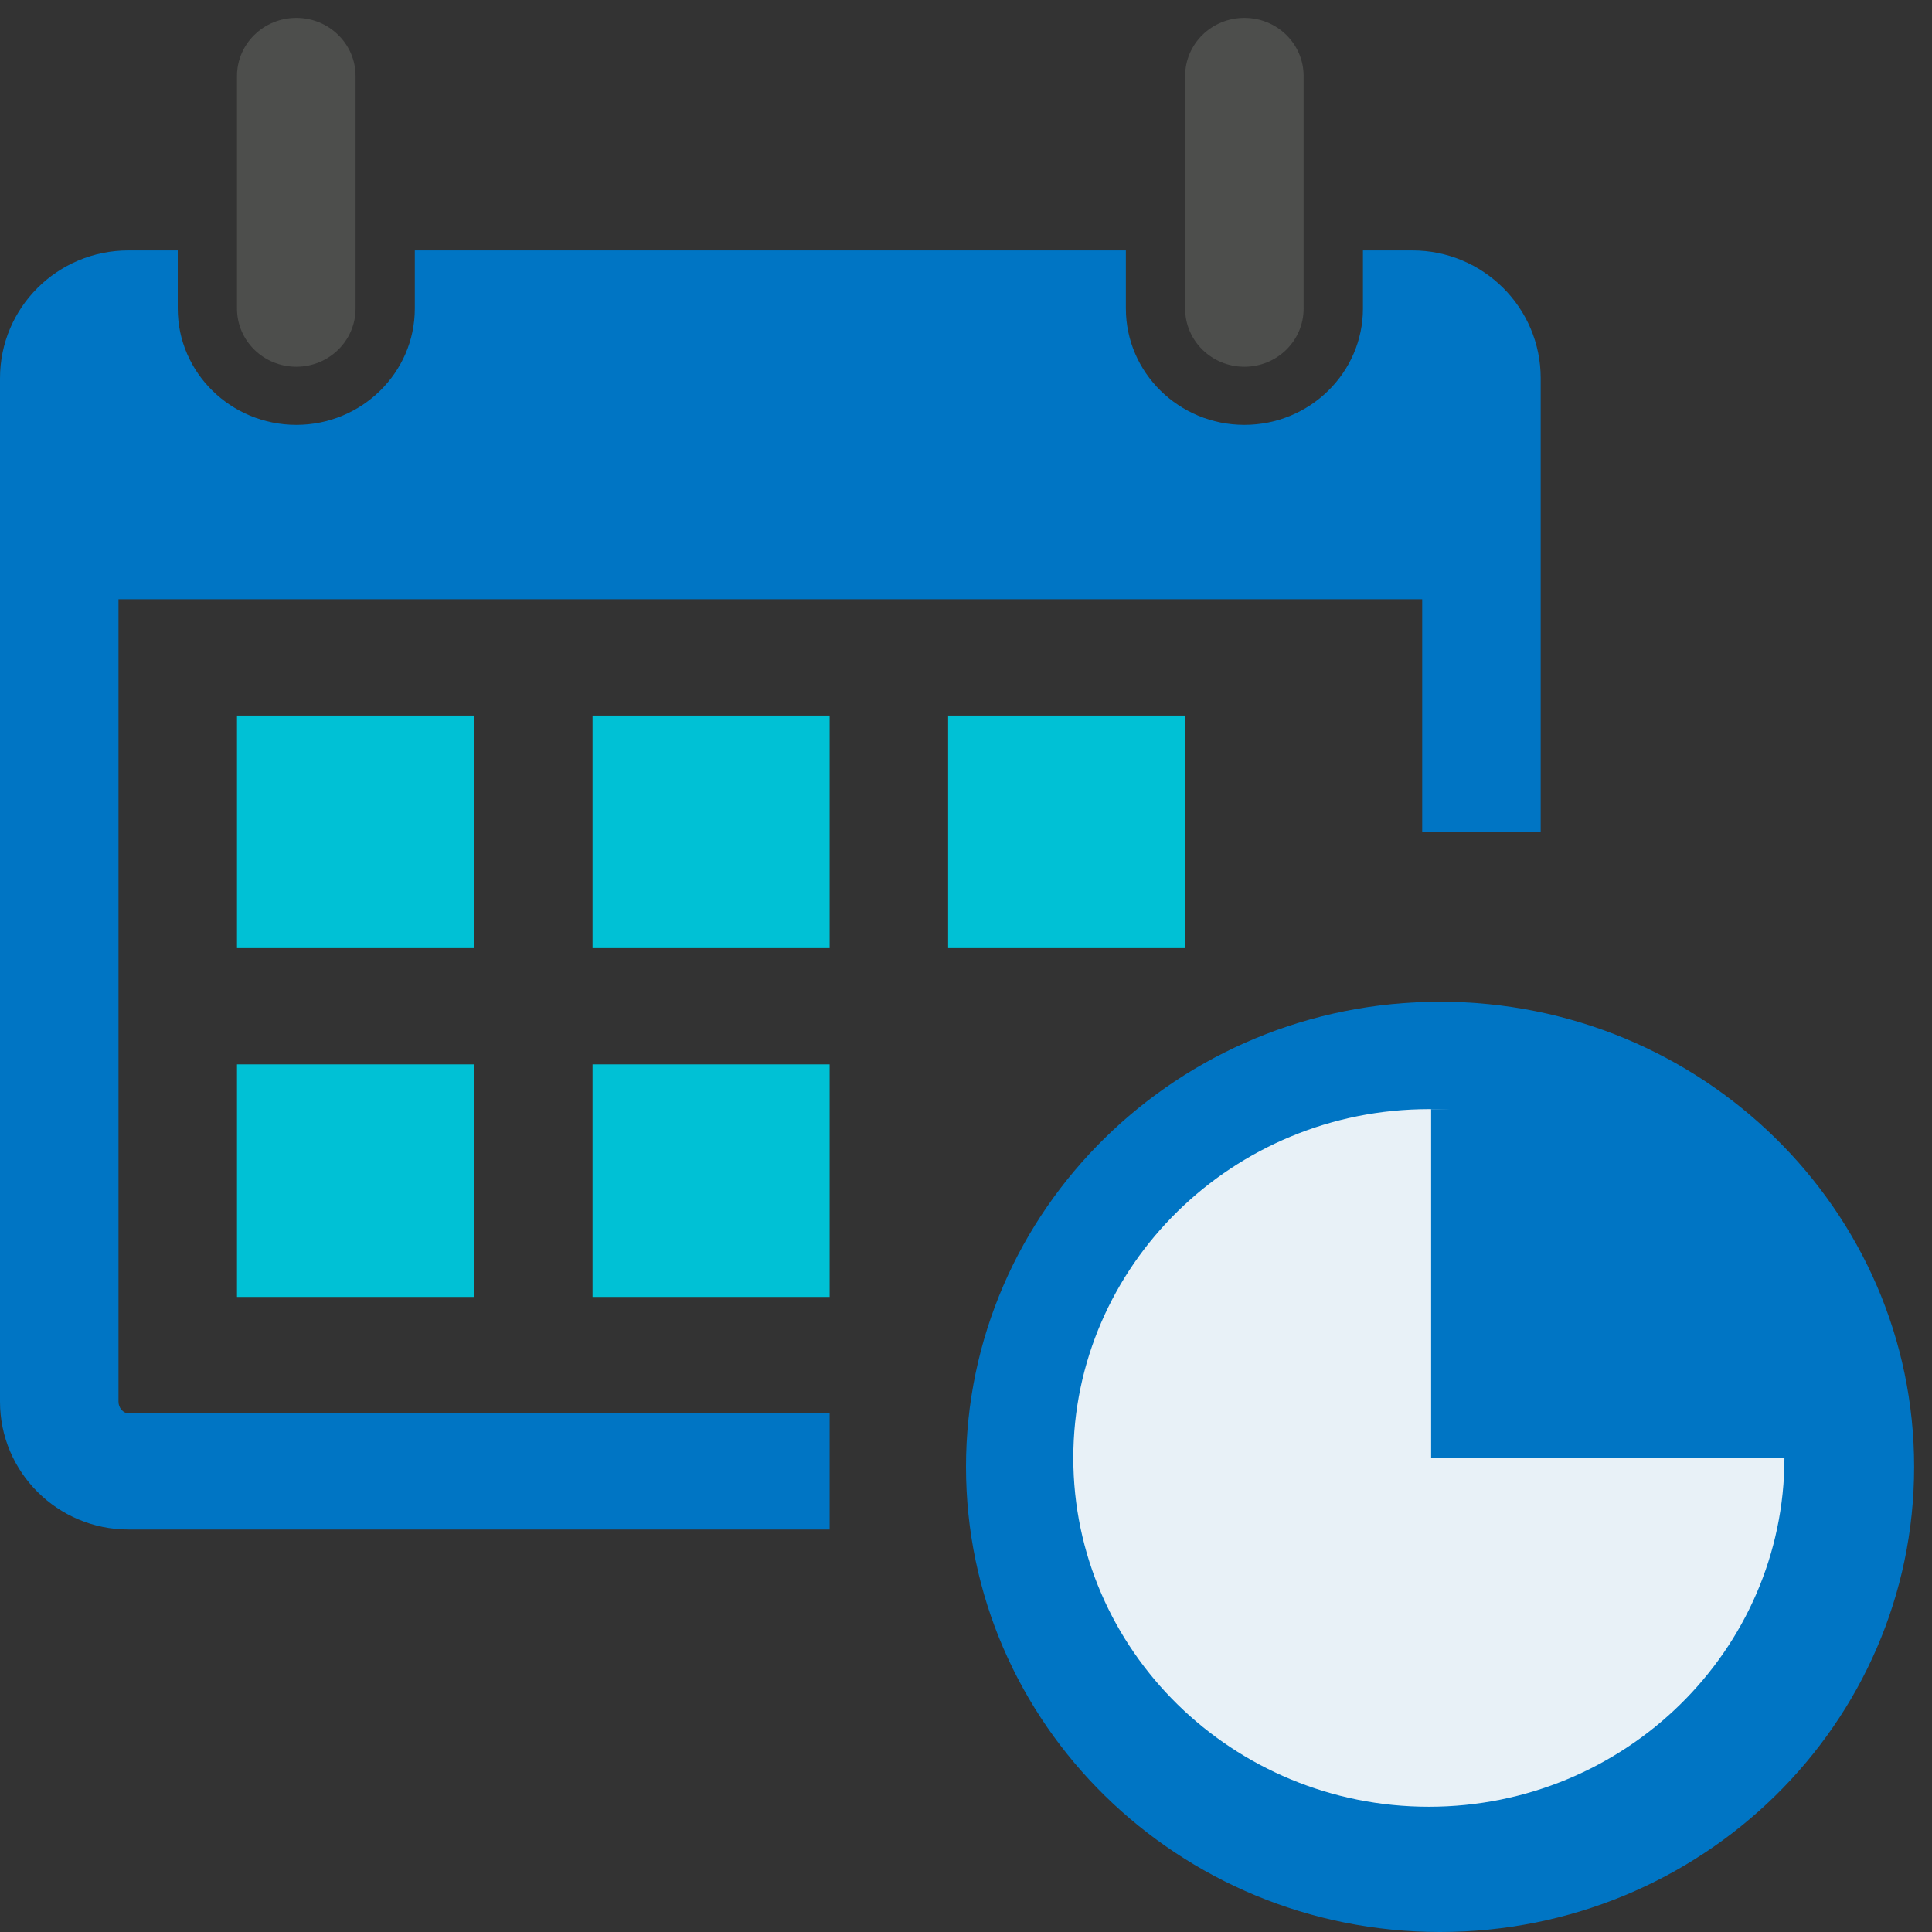
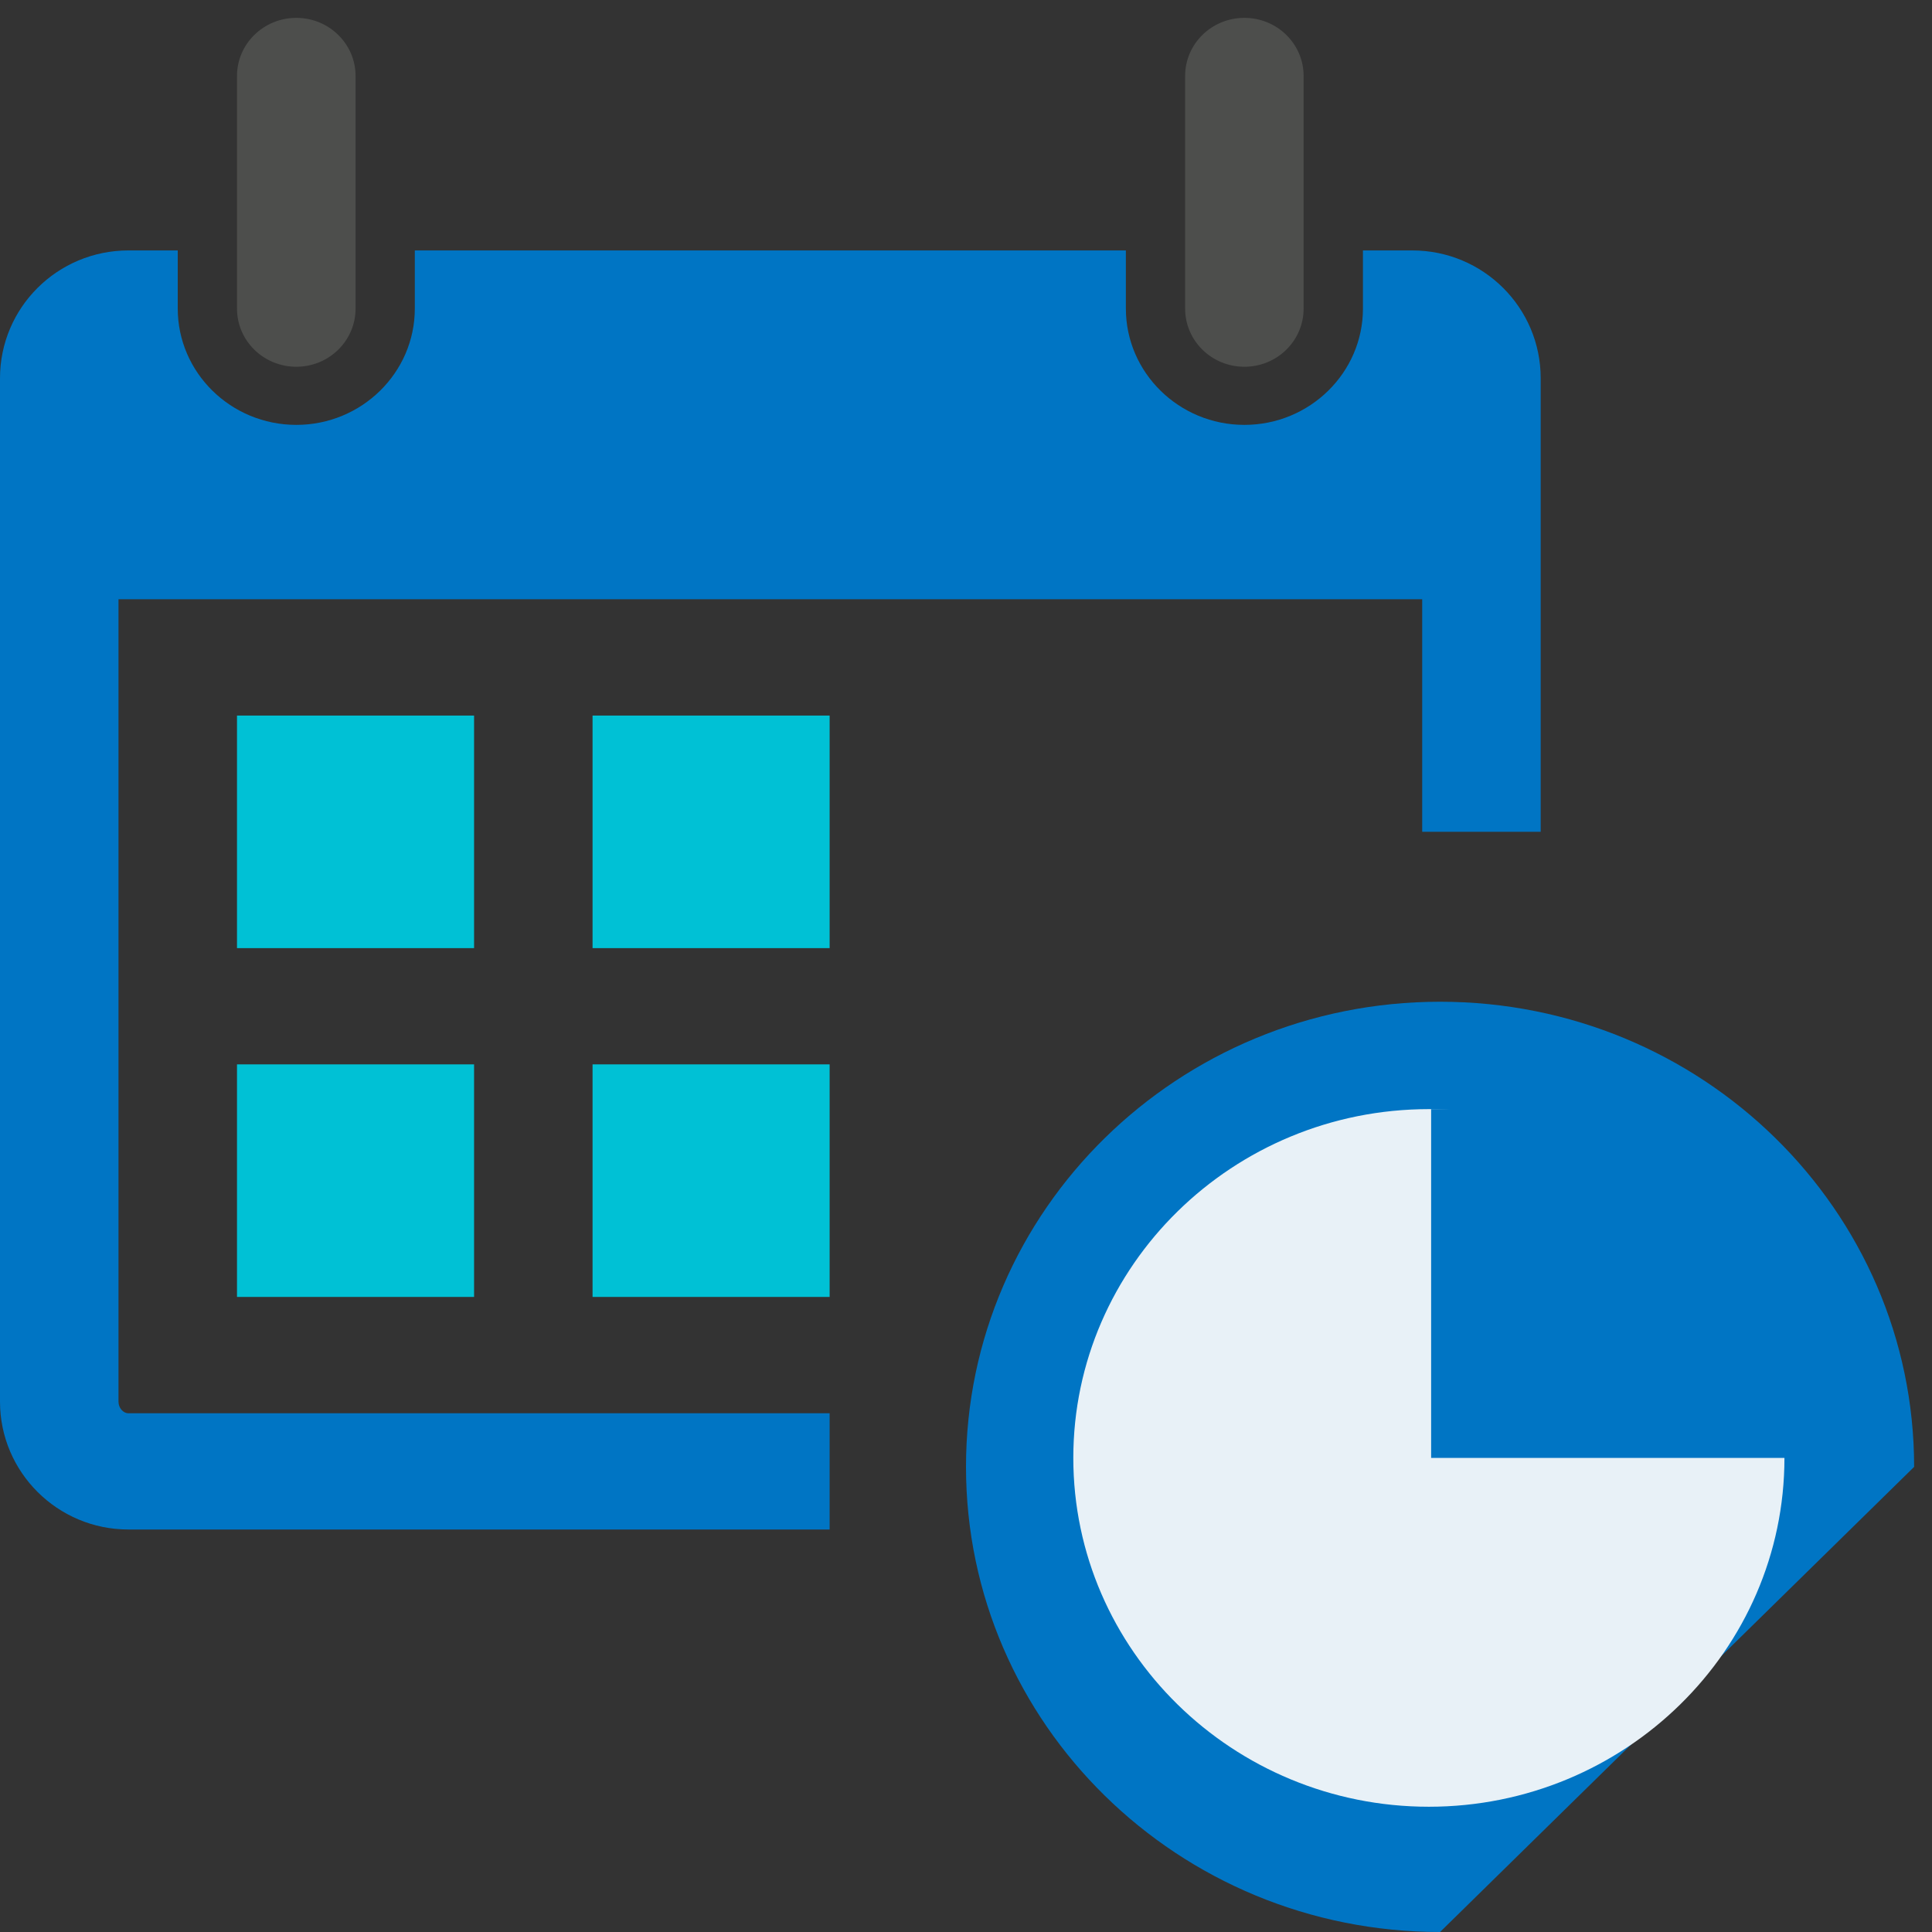
<svg xmlns="http://www.w3.org/2000/svg" width="24px" height="24px" viewBox="0 0 24 24" version="1.1">
  <rect x="0" y="0" width="24" height="24" fill="#333333" stroke="none" />
  <title>Group 3</title>
  <g id="AFDB" stroke="none" stroke-width="1" fill="none" fill-rule="evenodd">
    <g id="D-05-CONTACT-1" transform="translate(-708, -289)">
      <g id="ETAPES" transform="translate(95, 266)">
        <g id="Group-3" transform="translate(613, 23)">
-           <polygon id="Path" fill="#00C1D5" points="11.778 11.778 14.722 11.778 14.722 8.889 11.778 8.889" />
          <path d="M1.472,17.412 L1.472,7.444 L17.667,7.444 L17.667,10.333 L19.139,10.333 L19.139,4.699 C19.139,3.822 18.426,3.111 17.544,3.111 L16.931,3.111 L16.931,3.833 C16.931,4.629 16.271,5.278 15.458,5.278 C14.646,5.278 13.986,4.629 13.986,3.833 L13.986,3.111 L5.153,3.111 L5.153,3.833 C5.153,4.629 4.493,5.278 3.681,5.278 C2.868,5.278 2.208,4.629 2.208,3.833 L2.208,3.111 L1.596,3.111 C0.713,3.111 0,3.822 0,4.699 L0,17.412 C0,18.286 0.713,19 1.596,19 L10.306,19 L10.306,17.556 L1.596,17.556 C1.528,17.556 1.472,17.488 1.472,17.412 L1.472,17.412 Z" id="Path" fill="#0075C4" />
          <polygon id="Path" fill="#00C1D5" points="7.361 16.111 10.306 16.111 10.306 13.222 7.361 13.222" />
          <polygon id="Path" fill="#00C1D5" points="7.361 11.778 10.306 11.778 10.306 8.889 7.361 8.889" />
          <polygon id="Path" fill="#00C1D5" points="2.944 16.111 5.889 16.111 5.889 13.222 2.944 13.222" />
          <polygon id="Path" fill="#00C1D5" points="2.944 11.778 5.889 11.778 5.889 8.889 2.944 8.889" />
-           <path d="M17.889,24 C14.637,24 12,21.413 12,18.222 C12,15.031 14.637,12.444 17.889,12.444 C21.141,12.444 23.778,15.031 23.778,18.222 C23.778,21.413 21.141,24 17.889,24 Z" id="Path" fill="#0075C4" />
+           <path d="M17.889,24 C14.637,24 12,21.413 12,18.222 C12,15.031 14.637,12.444 17.889,12.444 C21.141,12.444 23.778,15.031 23.778,18.222 Z" id="Path" fill="#0075C4" />
          <path d="M22.167,18.111 C22.167,15.722 20.185,13.778 17.75,13.778 C15.315,13.778 13.333,15.722 13.333,18.111 C13.333,20.501 15.315,22.444 17.75,22.444 C20.185,22.444 22.167,20.501 22.167,18.111 L22.167,18.111 Z" id="Path" fill="#E8F1F7" />
          <path d="M18.514,13.778 L17.778,13.778 L17.778,18.111 L22.194,18.111 L22.194,17.389 C22.194,15.397 20.544,13.778 18.514,13.778 L18.514,13.778 Z" id="Path" fill="#0075C4" />
          <path d="M16.194,3.833 L16.194,0.944 C16.194,0.545 15.865,0.222 15.458,0.222 C15.051,0.222 14.722,0.545 14.722,0.944 L14.722,3.833 C14.722,4.233 15.051,4.556 15.458,4.556 C15.865,4.556 16.194,4.233 16.194,3.833 Z" id="Path" fill="#4D4E4C" />
          <path d="M2.944,0.944 C2.944,0.545 3.274,0.222 3.681,0.222 C4.087,0.222 4.417,0.545 4.417,0.944 L4.417,3.833 C4.417,4.233 4.087,4.556 3.681,4.556 C3.274,4.556 2.944,4.233 2.944,3.833 L2.944,0.944 Z" id="Path" fill="#4D4E4C" />
        </g>
      </g>
    </g>
  </g>
</svg>